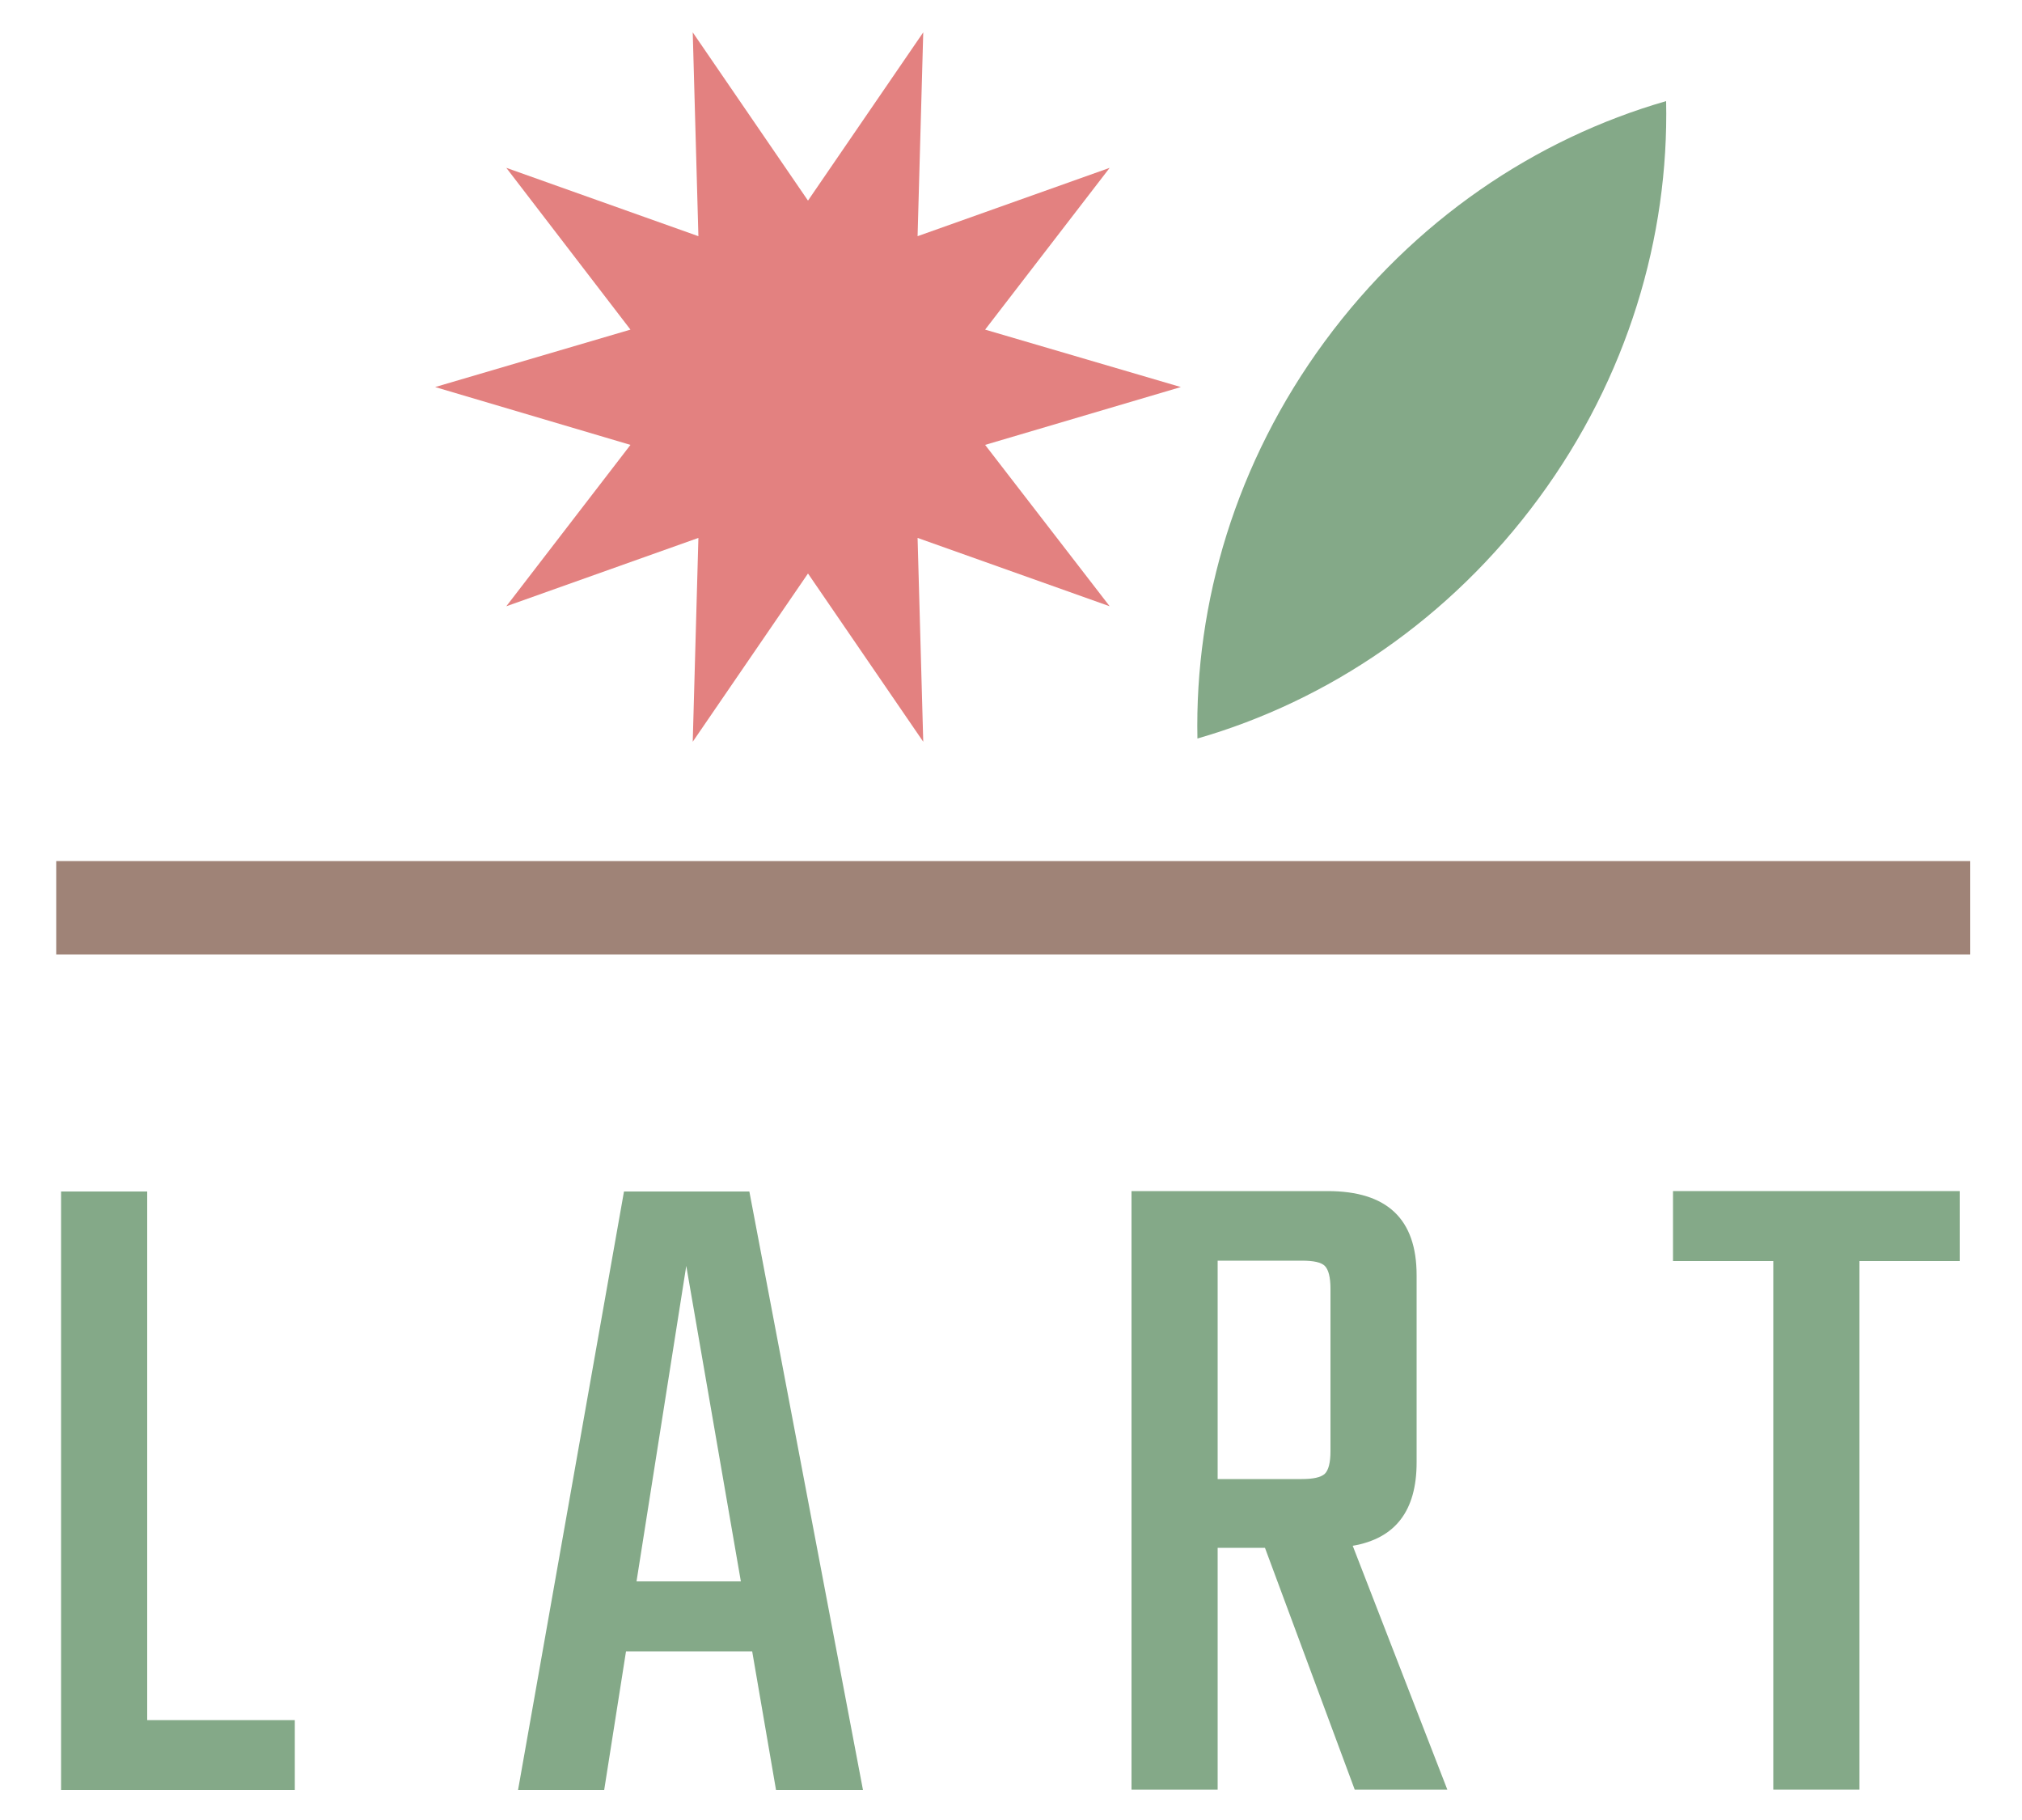
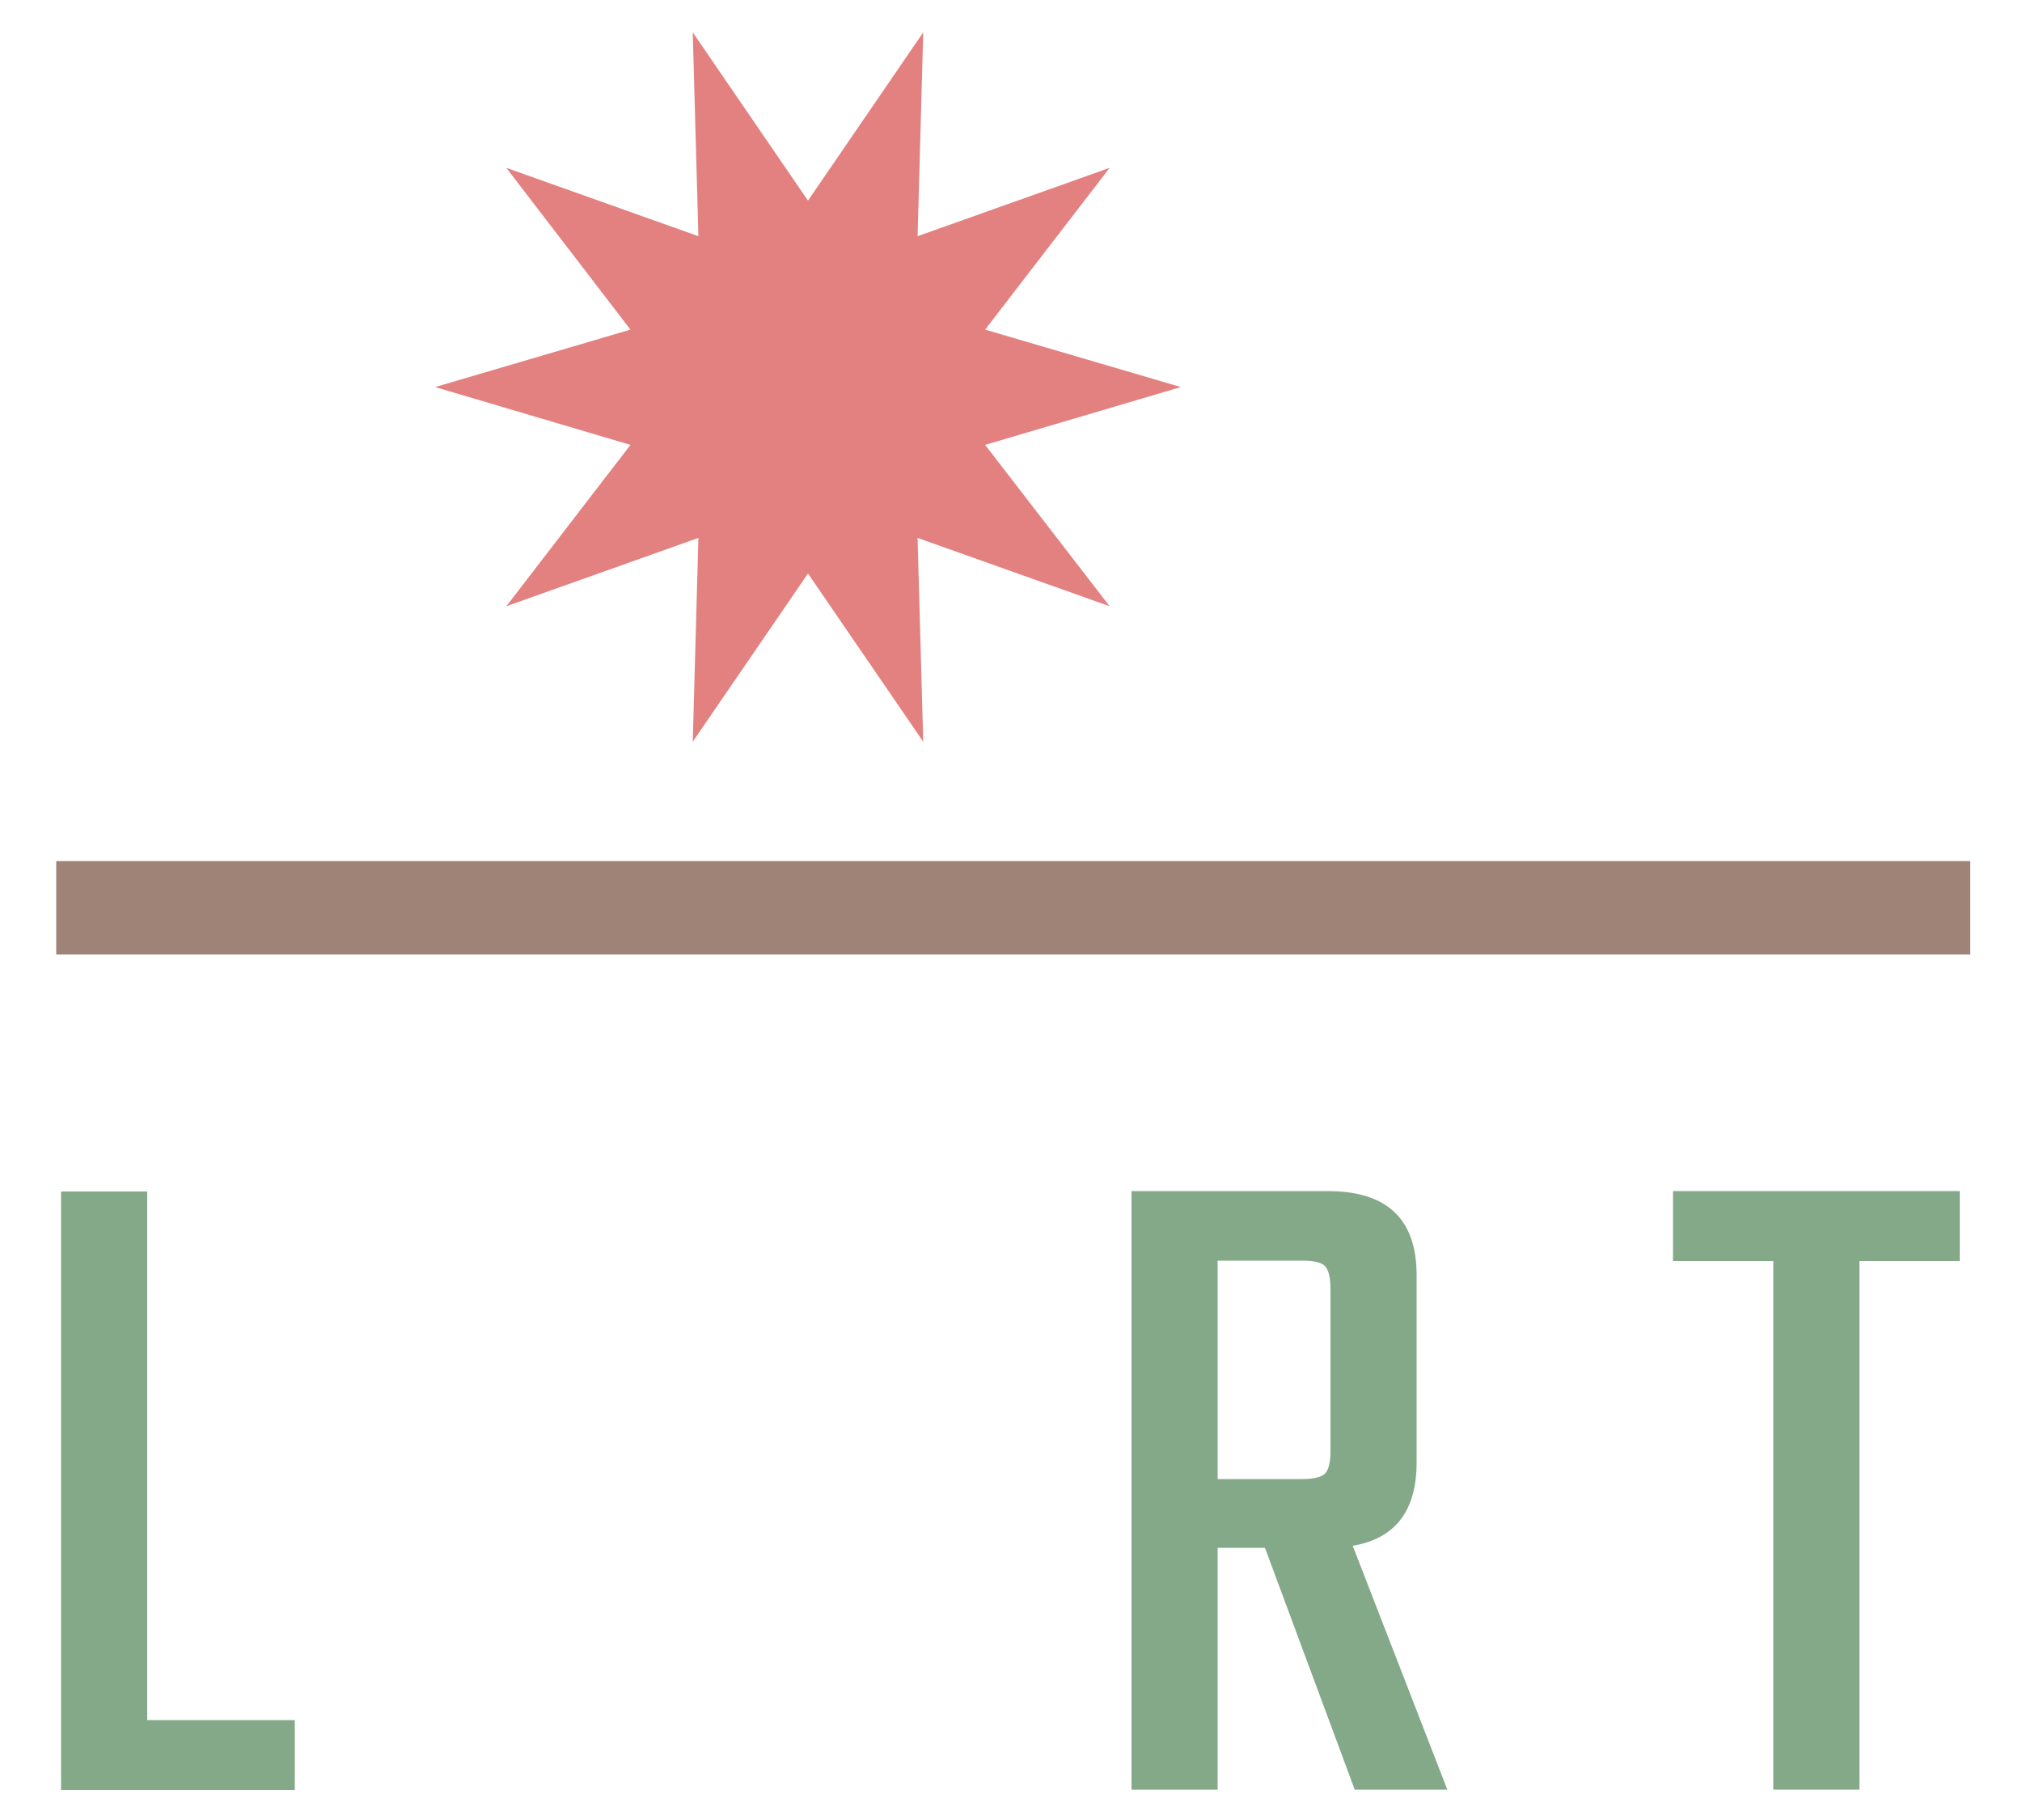
<svg xmlns="http://www.w3.org/2000/svg" version="1.1" viewBox="0 0 500 450">
  <defs>
    <style> .cls-1 { fill: #84a988; } .cls-2 { fill: #9f8377; } .cls-3 { fill: #e38180; } </style>
  </defs>
  <g>
    <g id="Livello_1">
      <g>
        <rect class="cls-2" x="13.9" y="212.9" width="473.3" height="23.1" />
-         <path class="cls-1" d="M327.6,84.4c-22,29.9-32.2,64.6-31.5,98.2,32.3-9.3,62.4-29.5,84.4-59.4,22-29.9,32.2-64.6,31.5-98.2-32.3,9.3-62.4,29.5-84.4,59.4Z" />
+         <path class="cls-1" d="M327.6,84.4Z" />
        <polygon class="cls-3" points="199.8 49.6 228.3 8 226.9 58.4 274.4 41.5 243.6 81.5 292 95.7 243.6 110 274.4 149.9 226.9 133 228.3 183.4 199.8 141.8 171.3 183.4 172.7 133 125.2 149.9 155.9 110 107.6 95.7 155.9 81.5 125.2 41.5 172.7 58.4 171.3 8 199.8 49.6" />
        <g>
          <path class="cls-1" d="M36.3,425.3h36.6v17.3H15.1v-148h21.3v130.7Z" />
-           <path class="cls-1" d="M191.9,442.6l-5.9-34.3h-31.2l-5.4,34.3h-21.3l26.2-148h31l28.1,148h-21.5ZM157.4,391h25.8l-13.5-78-12.3,78Z" />
          <path class="cls-1" d="M301.1,382.7v59.8h-21.3v-148h48.5c14.7,0,22,6.9,22,20.8v46.3c0,12-5.3,18.8-15.8,20.6l23.4,60.3h-22.9l-22.2-59.8h-11.6ZM301.1,311.8v53.9h20.8c2.8,0,4.7-.4,5.7-1.3.9-.9,1.4-2.7,1.4-5.6v-40.2c0-2.8-.5-4.7-1.4-5.6-.9-.9-2.8-1.3-5.7-1.3h-20.8Z" />
          <path class="cls-1" d="M484.6,294.5v17.3h-24.8v130.7h-21.3v-130.7h-24.8v-17.3h70.9Z" />
        </g>
      </g>
    </g>
  </g>
</svg>